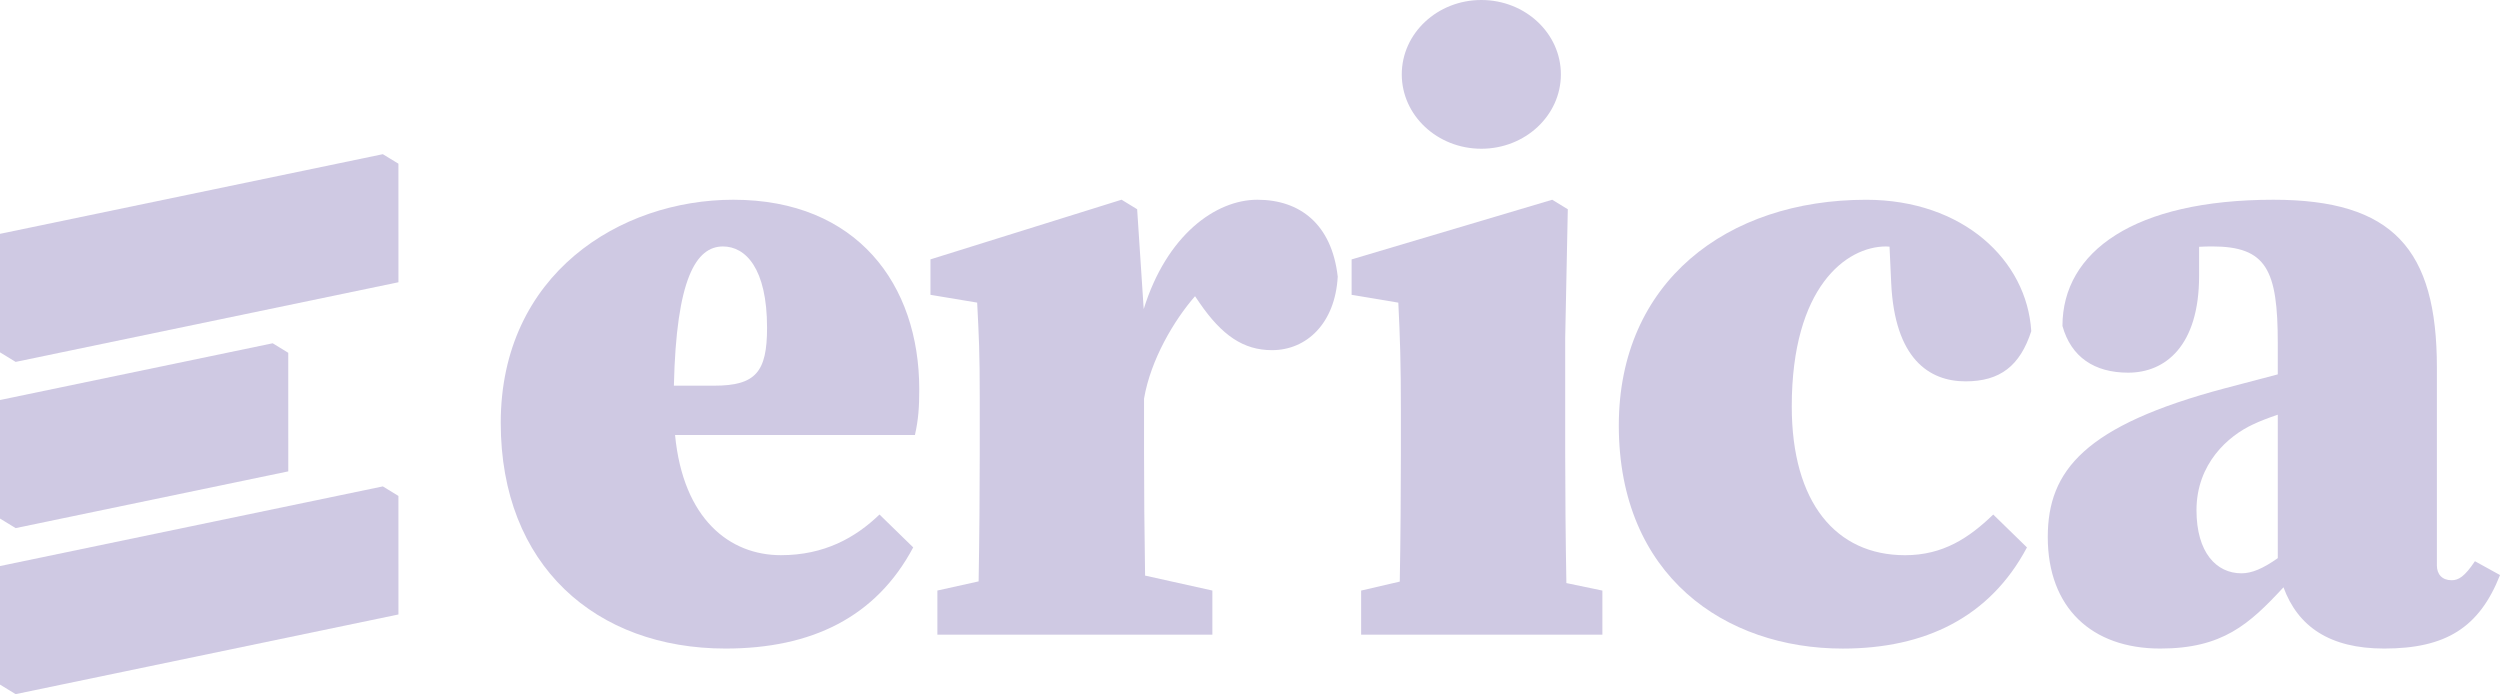
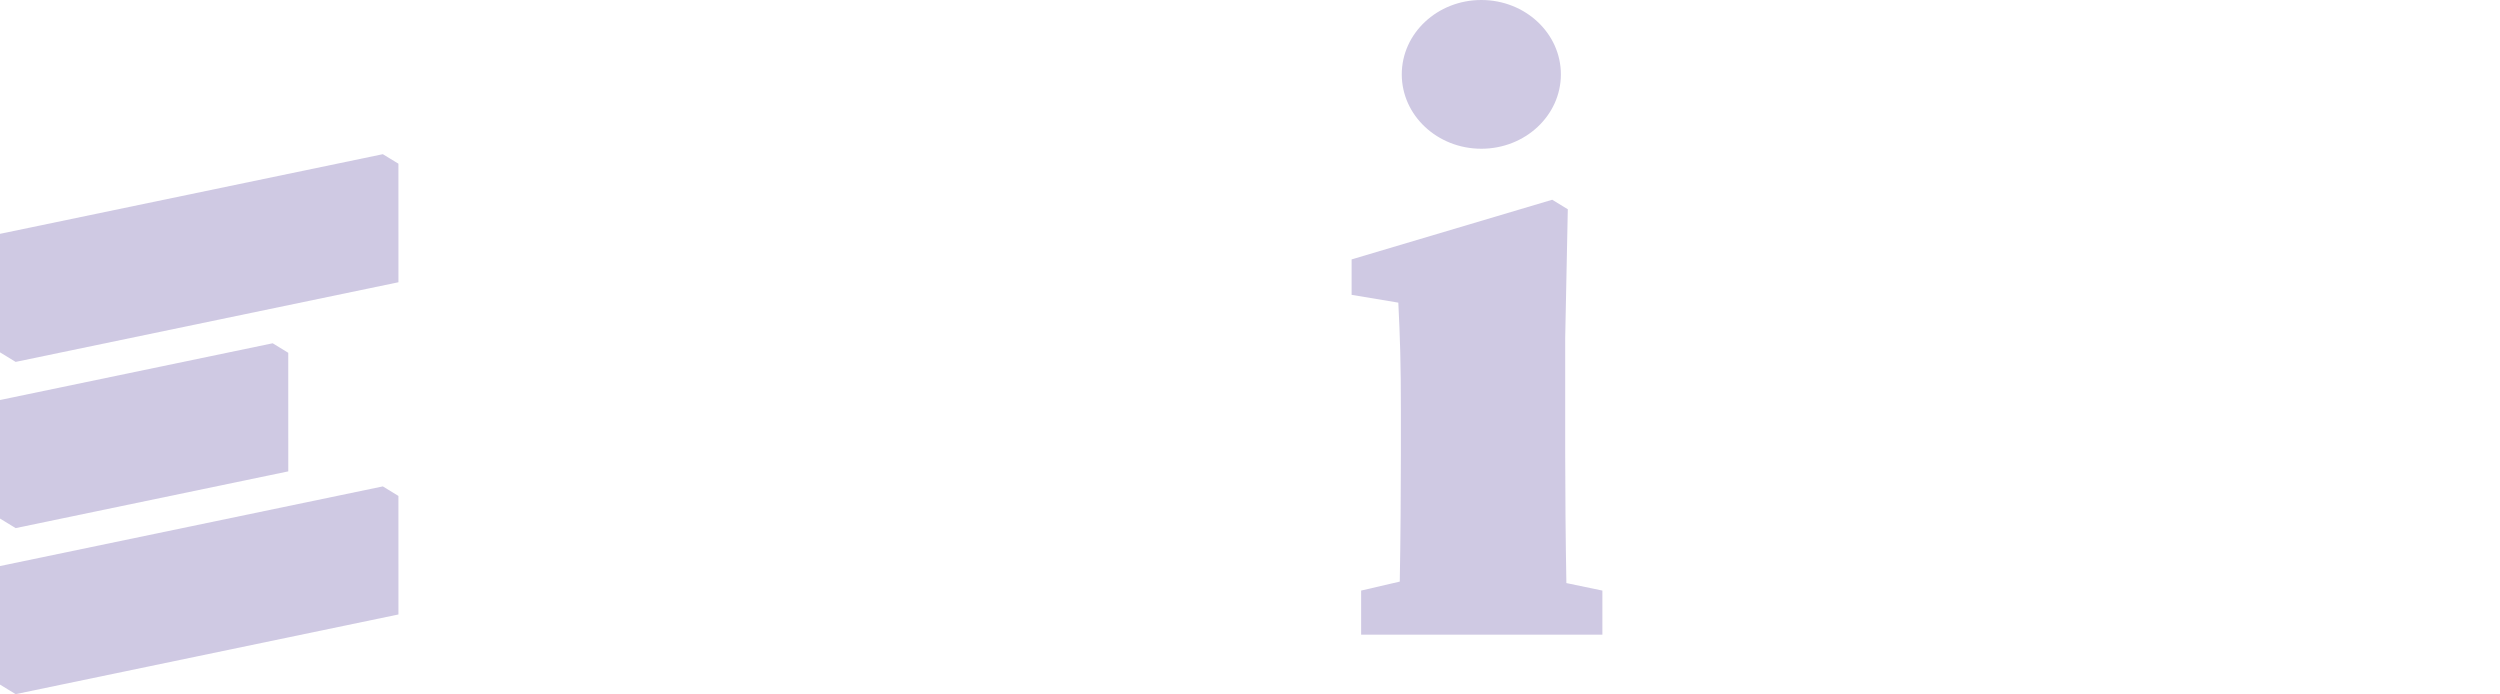
<svg xmlns="http://www.w3.org/2000/svg" version="1.1" id="Layer_1" x="0px" y="0px" viewBox="0 0 863.23 239.68" style="enable-background:new 0 0 863.23 239.68;" xml:space="preserve">
  <style type="text/css"> .st0{fill:#CFC9E3;} </style>
  <g>
    <g>
      <polygon class="st0" points="5.4,124.96 137.58,97.46 137.57,56.52 132.19,53.24 0,80.74 0,121.69 0.03,121.68 " />
      <polygon class="st0" points="99.53,121.82 94.16,118.53 0,138.12 0,179.07 0.03,179.07 5.4,182.35 99.54,162.76 " />
      <g>
        <polygon class="st0" points="137.57,171.24 132.19,167.95 0,195.45 0,236.4 0.03,236.4 5.4,239.68 137.58,212.17 " />
      </g>
    </g>
-     <path class="st0" d="M253.22,68.97c-39.12,0-80.32,25.68-80.32,77.04c0,49.27,32.84,77.93,77.63,77.93 c29.56,0,51.95-10.75,64.79-34.93l-11.64-11.35c-8.36,8.06-19.11,14.04-34.04,14.04c-17.63,0-33.74-12.38-36.55-41.5h82.83 c1.2-5.38,1.49-9.55,1.49-15.82C317.41,98.23,295.91,68.97,253.22,68.97z M246.64,133.17h-13.95c0.82-37.05,7.7-48.07,16.94-48.07 c7.76,0,15.23,7.46,15.23,28.07C264.86,128.39,260.98,133.17,246.64,133.17z" />
-     <path class="st0" d="M434.16,68.97c-14.41,0-31.31,12.19-39.25,37.76l-2.26-34.48l-5.38-3.29l-65.99,20.6v12.24l16.13,2.69 c0.6,11.94,0.89,16.72,0.89,33.14v18.81c0,12.27-0.13,29.89-0.39,44.31l-14.24,3.16v15.23h13.74h58.52h22.69v-15.23l-23.23-5.16 c-0.24-14.02-0.36-30.61-0.36-42.31v-18.81c2.29-13.49,10.44-27.16,17.61-35.35l1.5,2.21c7.77,11.35,15.23,16.42,25.08,16.42 c11.94,0,21.8-9.26,22.69-25.38C459.84,77.33,448.79,68.97,434.16,68.97z" />
    <ellipse class="st0" cx="511.49" cy="25.68" rx="27.47" ry="25.68" />
    <path class="st0" d="M540.45,156.46v-39.71l0.9-44.49l-5.38-3.29l-69.27,20.6v12.24l16.13,2.69c0.6,11.94,0.89,21.2,0.89,37.62 v14.33c0,12.29-0.13,29.94-0.39,44.37l-13.34,3.1v15.23h12.84h58.52h11.94v-15.23l-12.43-2.59 C540.59,186.82,540.45,168.89,540.45,156.46z" />
-     <path class="st0" d="M651.23,85.1c0.43,0,0.79,0.06,1.21,0.07l0.57,12.47c1.2,26.28,13.14,34.04,25.68,34.04 c11.95,0,18.81-5.38,22.69-17.32c-1.49-24.48-23.59-45.38-57.03-45.38c-48.07,0-85.39,28.37-85.39,77.93 c0,51.95,36.72,77.04,77.33,77.04c28.36,0,50.76-10.75,63.6-34.93l-11.64-11.35c-8.36,8.06-17.32,14.04-30.46,14.04 c-23.89,0-39.11-18.22-39.11-51.36C618.68,99.13,637.5,85.1,651.23,85.1z" />
-     <path class="st0" d="M854.57,193.78c-3.58,5.37-5.67,6.57-8.06,6.57c-3.29,0-5.07-2.09-5.07-5.08V126.9 c0-40.91-15.23-57.93-56.43-57.93c-48.07,0-72.86,17.91-72.86,43.59c2.99,10.75,11.05,16.12,22.7,16.12 c12.84,0,24.48-9.26,24.48-33.44V85.22c1.51-0.08,2.99-0.13,4.48-0.13c18.81,0,22.69,8.06,22.69,33.44v10.74 c-6.86,1.79-13.33,3.48-18.21,4.79c-48.37,12.84-61.21,28.37-61.21,51.36c0,24.48,15.23,38.52,38.82,38.52 c21.5,0,30.72-8.35,42.57-21.15c4.98,13.57,15.97,21.15,34.76,21.15c21.2,0,32.84-7.17,40.01-25.38L854.57,193.78z M773.96,197.96 c-8.66,0-15.53-7.17-15.53-21.8c0-16.12,11.05-25.68,19.41-29.56c2.4-1.16,5.37-2.29,8.66-3.41v49.53 C781.34,196.37,777.49,197.96,773.96,197.96z" />
  </g>
</svg>